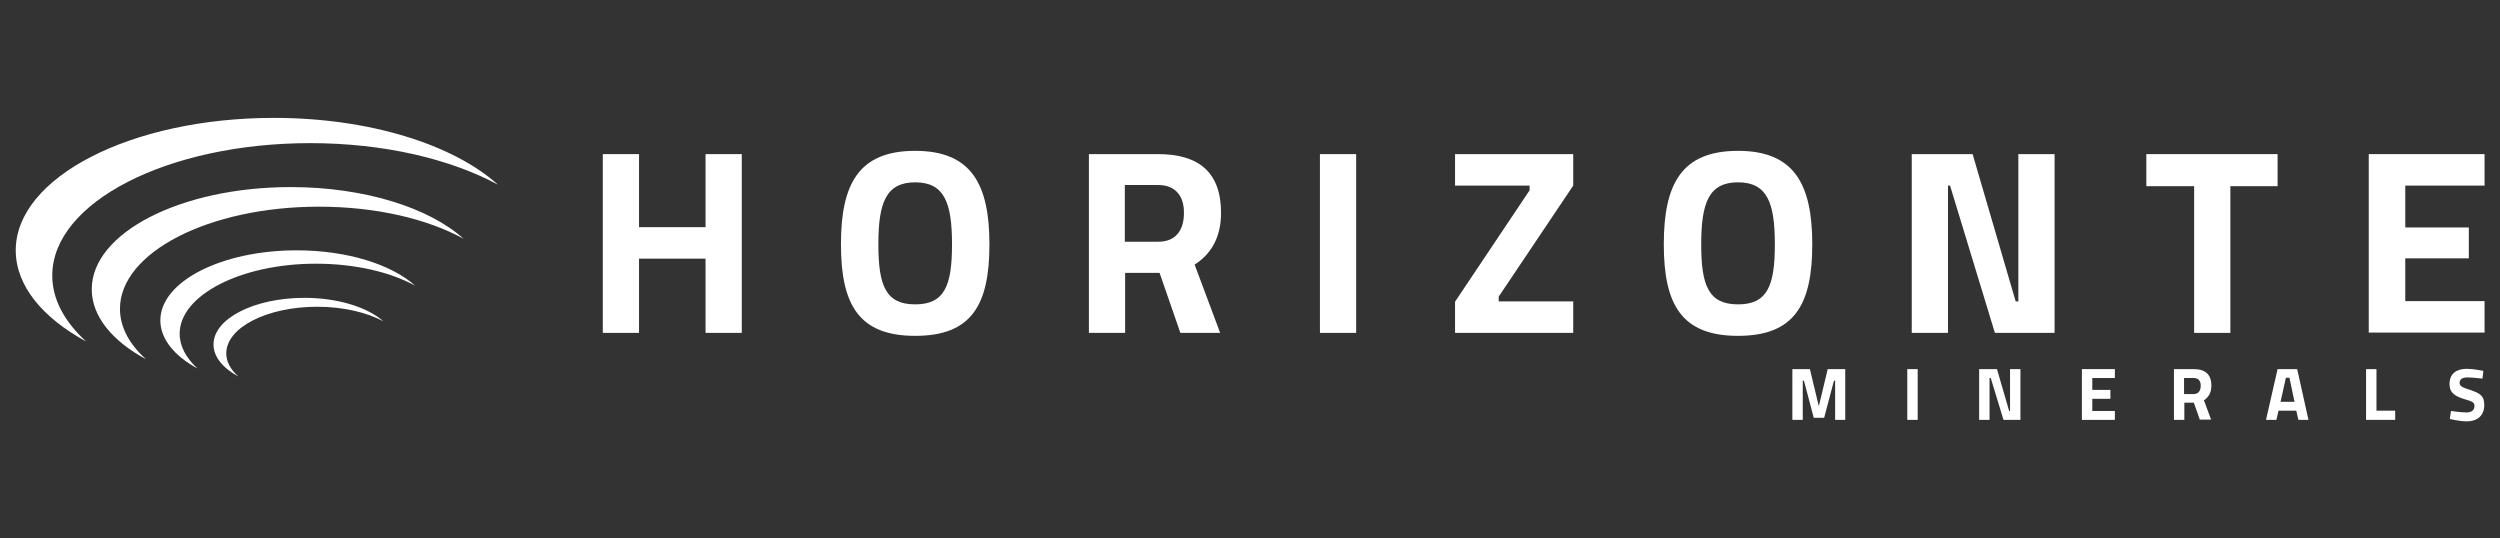
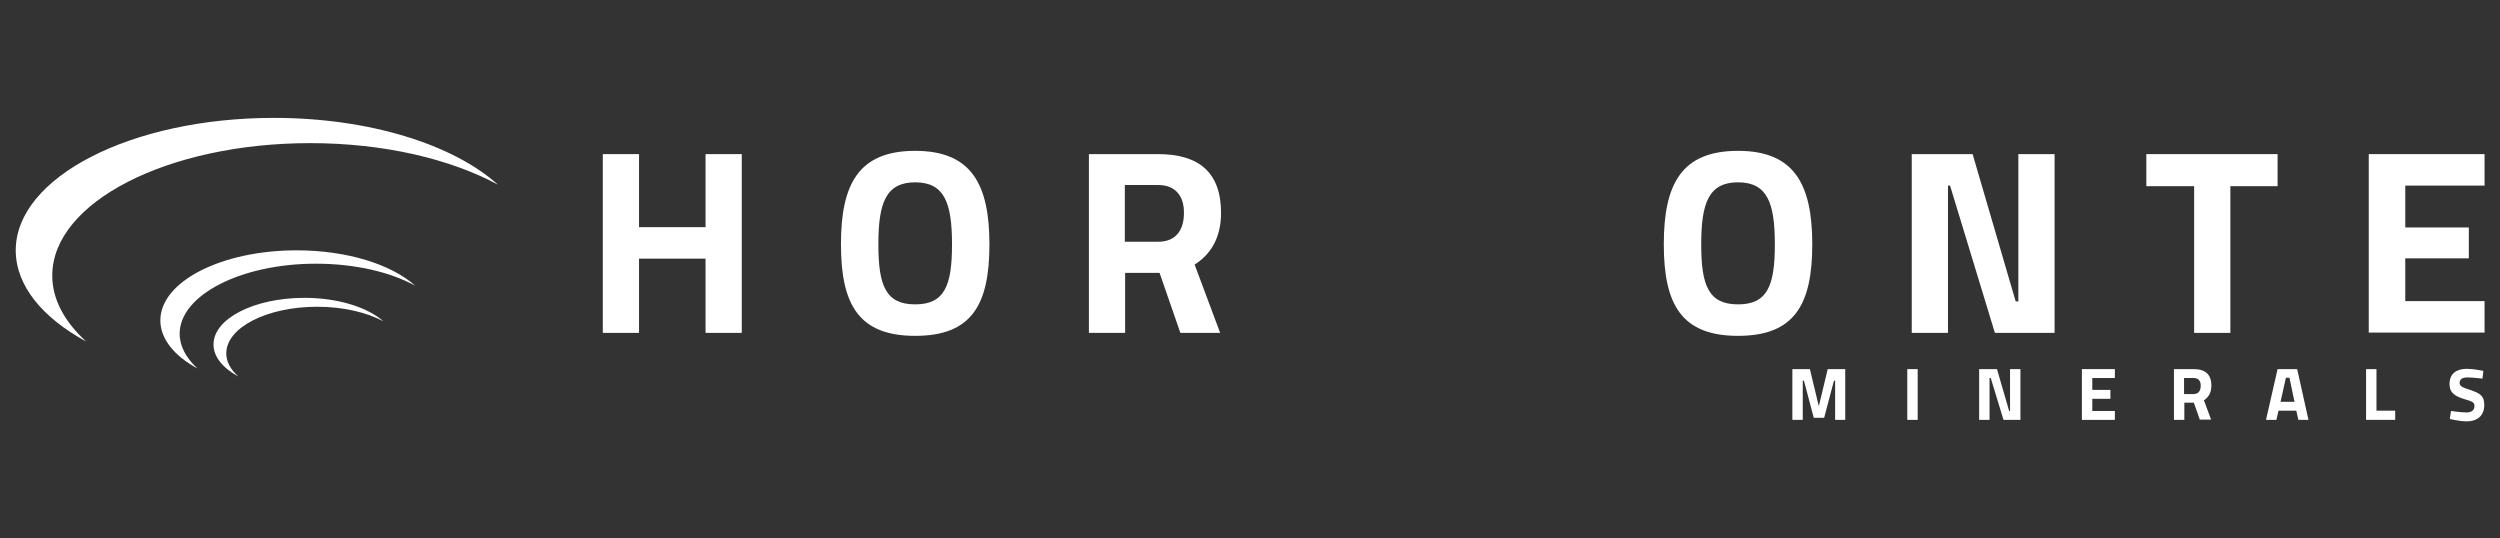
<svg xmlns="http://www.w3.org/2000/svg" version="1.1" id="Layer_1" x="0px" y="0px" viewBox="0 0 841.9 181.3" style="enable-background:new 0 0 841.9 181.3;" xml:space="preserve">
  <rect x="0" y="0" width="841.9" height="181.3" fill="#333333" stroke="none" />
  <style type="text/css">
	.st0{fill:#FFFFFF;}
</style>
  <g>
    <g>
      <path class="st0" d="M237.6,87.1h-22.4l0,25h-12.2l0-60.2l12.2,0l0,24.6h22.4l0-24.6h12.2l0,60.2h-12.2V87.1z" />
      <path class="st0" d="M283.2,82.3c0-20.4,6-31.5,25-31.5c18.9,0,25,11.2,25,31.5c0,20.4-6,30.8-25,30.8    C289.3,113.1,283.2,102.7,283.2,82.3z M320.6,82.3c0-13.9-2.5-20.9-12.4-20.9c-9.9,0-12.4,7-12.4,20.9s2.5,20.2,12.4,20.2    C318.1,102.5,320.6,96.2,320.6,82.3z" />
      <path class="st0" d="M378.9,91.9v20.2h-12.2V51.9H390c13.7,0,21.2,6.1,21.2,19.8c0,8.3-3.4,13.9-8.9,17.4l8.6,23h-13.4l-7-20.2    H378.9z M390,62.3h-11.2v19.1h11.3c6.1,0,8.6-4.2,8.6-9.6C398.8,66.1,395.9,62.3,390,62.3z" />
-       <path class="st0" d="M444.5,51.9h12.2l0,60.2h-12.2V51.9z" />
-       <path class="st0" d="M490,51.9l39.8,0v10.6l-25.1,37.4v1.6h25.1v10.6H490v-10.5l25.1-37.5v-1.6H490V51.9z" />
      <path class="st0" d="M560.3,82.3c0-20.4,6-31.5,25-31.5c18.9,0,25,11.2,25,31.5s-6,30.8-25,30.8    C566.4,113.1,560.3,102.7,560.3,82.3z M597.7,82.3c0-13.9-2.5-20.9-12.4-20.9c-9.9,0-12.4,7-12.4,20.9s2.5,20.2,12.4,20.2    C595.2,102.5,597.7,96.2,597.7,82.3z" />
      <path class="st0" d="M643.7,51.9h20.6l14.5,49.6h0.9V51.9l12.2,0v60.2h-20.1l-15.1-49.6H656v49.6h-12.2V51.9z" />
      <path class="st0" d="M722.7,51.9l44.3,0v10.8l-15.9,0v49.4h-12.2V62.7h-16.1V51.9z" />
      <path class="st0" d="M797.7,51.9h39v10.6h-26.7v14.1h21.4V87h-21.4v14.4l26.7,0v10.6h-39V51.9z" />
    </g>
    <g>
      <path class="st0" d="M603.6,124.3h5.9l3,12.5l3-12.5h5.9v17.1H618l0-13.2h-0.4l-3.3,12.5h-3.5l-3.3-12.5h-0.4v13.2h-3.5V124.3z" />
      <path class="st0" d="M642.3,124.3h3.5v17.1h-3.5V124.3z" />
      <path class="st0" d="M666.6,124.3h5.9l4.1,14.1h0.3v-14.1h3.5v17.1h-5.7l-4.3-14.1H670v14.1h-3.5V124.3z" />
      <path class="st0" d="M701.1,124.3h11.1v3h-7.6v4h6.1v3h-6.1v4.1h7.6v3h-11.1V124.3z" />
      <path class="st0" d="M735.6,135.7v5.7h-3.5v-17.1h6.6c3.9,0,6,1.7,6,5.6c0,2.4-1,3.9-2.5,4.9l2.4,6.5h-3.8l-2-5.7H735.6z     M738.7,127.3h-3.2v5.4h3.2c1.7,0,2.4-1.2,2.4-2.7C741.2,128.4,740.4,127.3,738.7,127.3z" />
      <path class="st0" d="M767,124.3h6.6l3.8,17.1H774l-0.7-3.1h-6l-0.7,3.1h-3.5L767,124.3z M768,135.3h4.7l-1.7-8.1h-1.2L768,135.3z" />
      <path class="st0" d="M796.8,141.4v-17.1h3.5v14h6.3v3.1H796.8z" />
      <path class="st0" d="M836,127.5c0,0-3.5-0.4-5-0.4c-1.9,0-2.7,0.7-2.7,1.8c0,1.1,0.7,1.5,3.5,2.4c3.7,1.2,4.8,2.2,4.8,5.1    c0,3.7-2.5,5.5-5.9,5.5c-2.3,0-5.7-0.8-5.7-0.8l0.4-2.7c0,0,3.4,0.5,5.2,0.5c1.9,0,2.7-0.9,2.7-2.2c0-1.1-0.6-1.5-3.1-2.2    c-3.8-1.1-5.3-2.4-5.3-5.2c0-3.5,2.4-5.1,5.8-5.1c2.3,0,5.6,0.7,5.6,0.7L836,127.5z" />
    </g>
    <path class="st0" d="M17.6,92.8c0-24.7,38.9-44.6,86.9-44.6c24.9,0,47.3,5.4,63.2,14c-15-13.5-43.2-22.5-75.5-22.5   c-48,0-86.9,20-86.9,44.6c0,11.9,9,22.7,23.7,30.7C21.7,108.3,17.6,100.8,17.6,92.8z" />
-     <path class="st0" d="M40.4,104c0-19,30-34.4,67-34.4c19.2,0,36.5,4.1,48.7,10.8c-11.5-10.4-33.3-17.4-58.2-17.4   c-37,0-67,15.4-67,34.4c0,9.2,7,17.5,18.3,23.6C43.6,116,40.4,110.2,40.4,104z" />
    <path class="st0" d="M60.5,112.4c0-13,20.6-23.6,45.9-23.6c13.1,0,25,2.8,33.4,7.4c-7.9-7.1-22.8-11.9-39.9-11.9   C74.6,84.3,54,94.8,54,107.9c0,6.3,4.8,12,12.5,16.2C62.7,120.6,60.5,116.6,60.5,112.4z" />
    <path class="st0" d="M76.2,119c0-8.7,13.7-15.7,30.6-15.7c8.8,0,16.7,1.9,22.3,4.9c-5.3-4.7-15.2-7.9-26.6-7.9   c-16.9,0-30.6,7-30.6,15.7c0,4.2,3.2,8,8.4,10.8C77.7,124.5,76.2,121.9,76.2,119z" />
  </g>
</svg>